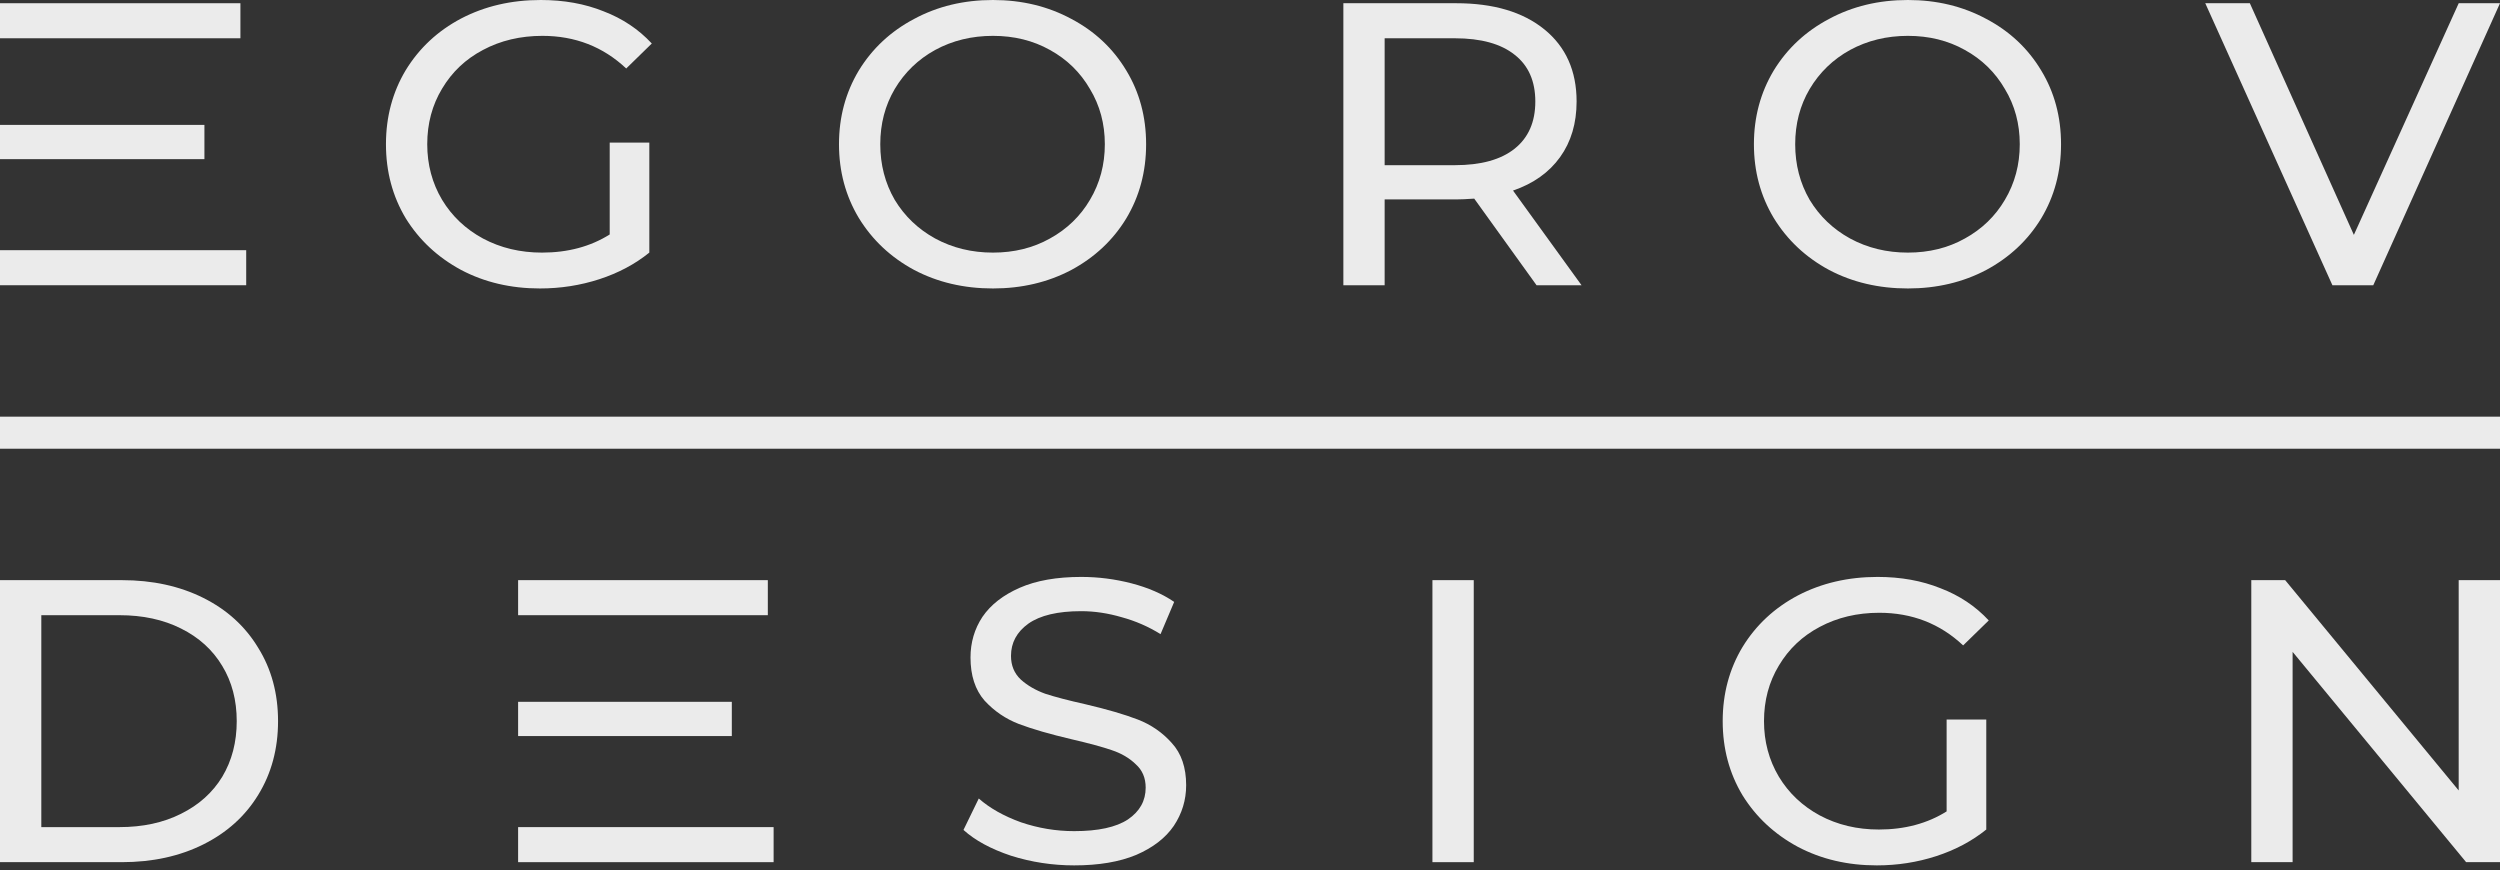
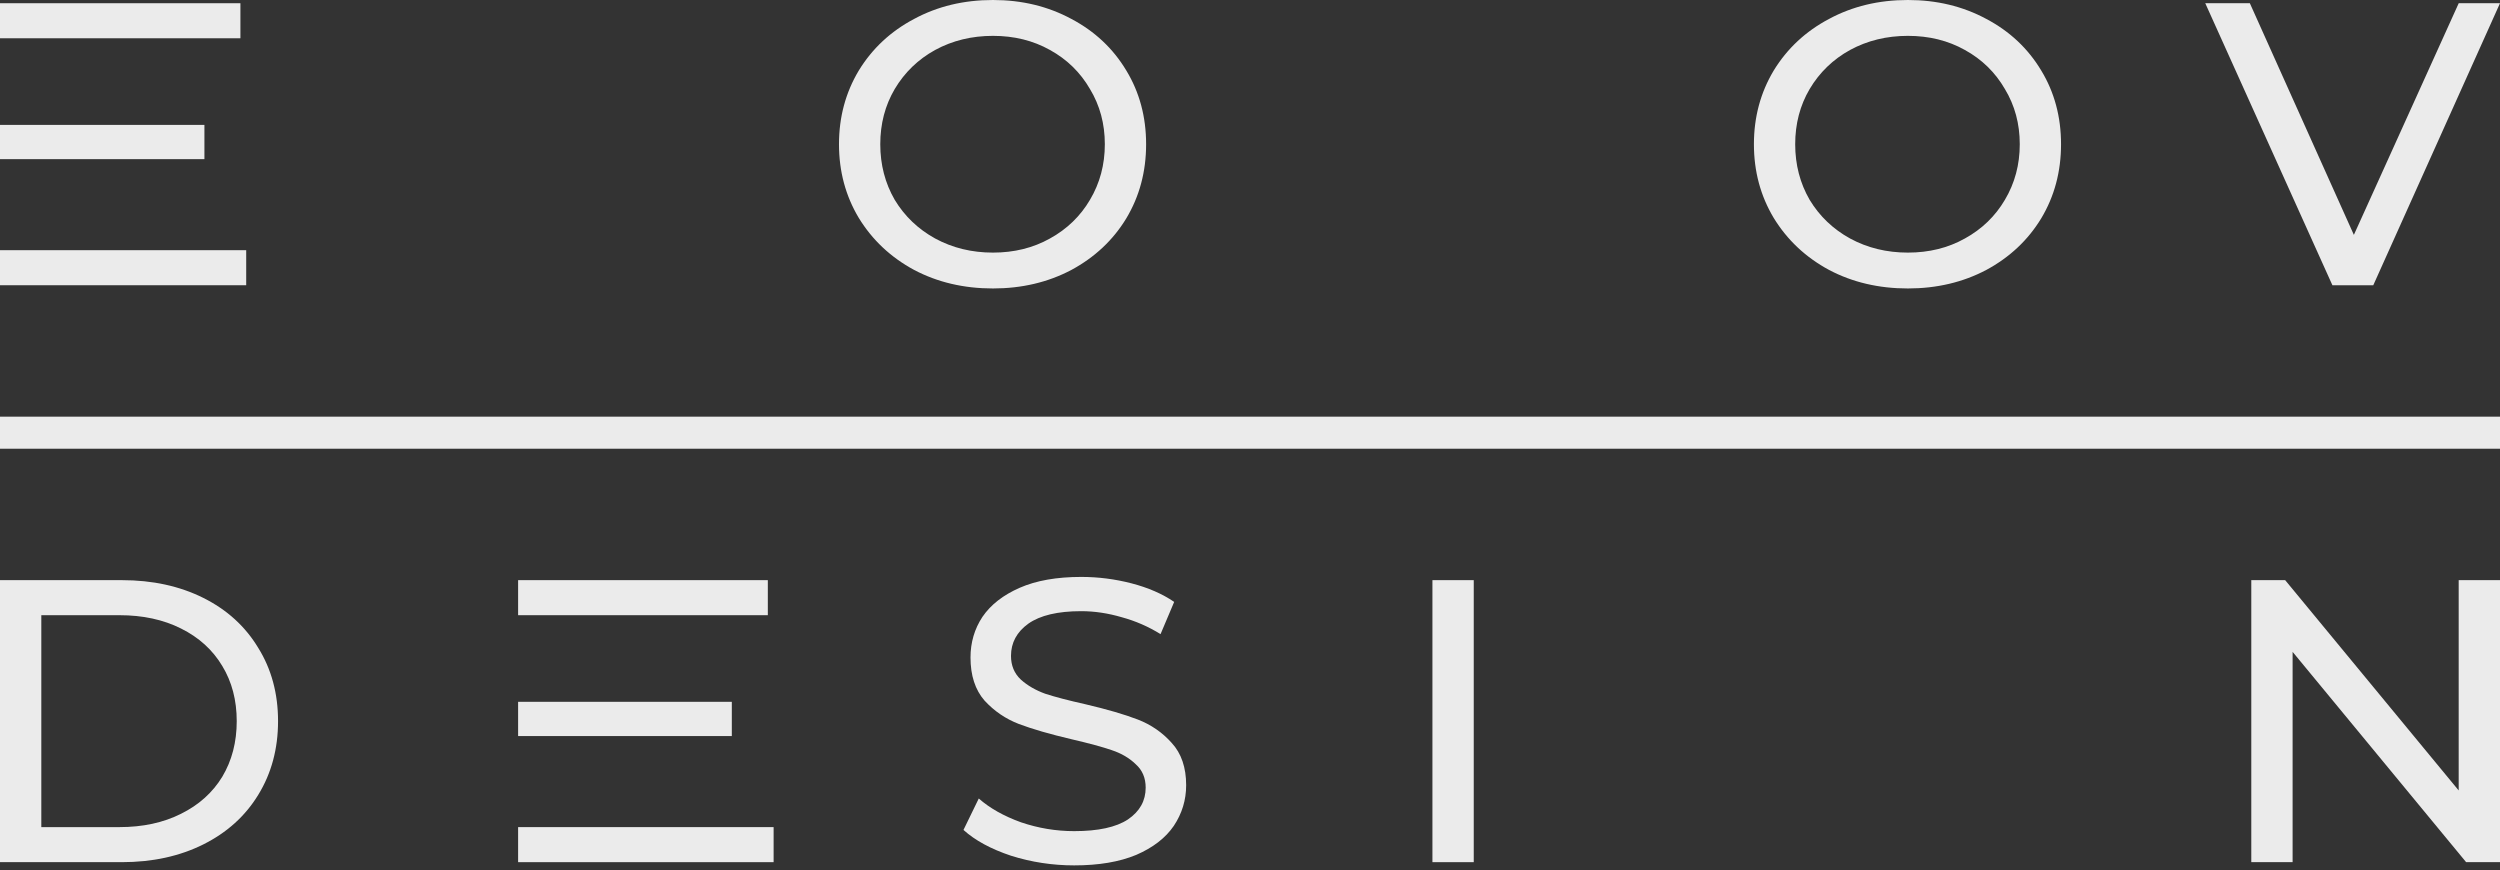
<svg xmlns="http://www.w3.org/2000/svg" width="523" height="182" viewBox="0 0 523 182" fill="none">
  <rect x="0" y="0" width="523" height="182" fill="#333333" stroke="none" />
  <path d="M0 121.367H25.497C31.892 121.367 37.568 122.603 42.523 125.075C47.478 127.547 51.31 131.031 54.018 135.526C56.784 139.965 58.167 145.078 58.167 150.865C58.167 156.653 56.784 161.794 54.018 166.289C51.31 170.728 47.478 174.184 42.523 176.656C37.568 179.128 31.892 180.364 25.497 180.364H0V121.367ZM24.978 173.032C29.876 173.032 34.168 172.105 37.856 170.25C41.601 168.396 44.482 165.811 46.499 162.496C48.515 159.125 49.524 155.248 49.524 150.865C49.524 146.483 48.515 142.634 46.499 139.319C44.482 135.947 41.601 133.335 37.856 131.48C34.168 129.626 29.876 128.699 24.978 128.699H8.643V173.032H24.978Z" fill="white" fill-opacity="0.9" />
  <path d="M161.839 173.032V180.364H108.389V121.367H160.629V128.699H108.389V146.82H153.095V153.984H108.389V173.032H161.839Z" fill="white" fill-opacity="0.9" />
  <path d="M224.723 181.038C220.171 181.038 215.763 180.364 211.5 179.016C207.293 177.611 203.98 175.813 201.56 173.622L204.758 167.048C207.063 169.07 210.002 170.728 213.574 172.02C217.204 173.256 220.92 173.874 224.723 173.874C229.736 173.874 233.481 173.06 235.959 171.43C238.437 169.745 239.675 167.525 239.675 164.772C239.675 162.749 238.984 161.12 237.601 159.884C236.276 158.591 234.605 157.608 232.588 156.934C230.629 156.259 227.835 155.501 224.205 154.658C219.653 153.591 215.965 152.523 213.142 151.455C210.376 150.388 207.985 148.758 205.968 146.567C204.009 144.319 203.03 141.313 203.03 137.549C203.03 134.402 203.865 131.565 205.536 129.036C207.265 126.508 209.857 124.485 213.315 122.968C216.772 121.451 221.064 120.692 226.193 120.692C229.765 120.692 233.28 121.142 236.737 122.041C240.194 122.94 243.161 124.232 245.639 125.918L242.787 132.66C240.252 131.087 237.544 129.907 234.663 129.121C231.782 128.278 228.958 127.856 226.193 127.856C221.295 127.856 217.607 128.727 215.13 130.469C212.71 132.211 211.5 134.458 211.5 137.212C211.5 139.234 212.191 140.892 213.574 142.184C214.957 143.42 216.657 144.404 218.673 145.134C220.747 145.808 223.542 146.539 227.057 147.326C231.609 148.393 235.268 149.461 238.033 150.528C240.799 151.596 243.161 153.225 245.12 155.417C247.137 157.608 248.145 160.558 248.145 164.266C248.145 167.357 247.281 170.194 245.553 172.779C243.824 175.307 241.202 177.33 237.688 178.847C234.173 180.308 229.851 181.038 224.723 181.038Z" fill="white" fill-opacity="0.9" />
  <path d="M299.665 121.367H308.308V180.364H299.665V121.367Z" fill="white" fill-opacity="0.9" />
-   <path d="M407.232 150.528H415.529V173.537C412.533 175.953 409.047 177.808 405.071 179.1C401.096 180.392 396.947 181.038 392.626 181.038C386.518 181.038 381.015 179.746 376.118 177.162C371.22 174.521 367.359 170.925 364.536 166.373C361.77 161.766 360.388 156.597 360.388 150.865C360.388 145.134 361.77 139.965 364.536 135.357C367.359 130.75 371.22 127.154 376.118 124.569C381.073 121.985 386.633 120.692 392.798 120.692C397.638 120.692 402.017 121.479 405.936 123.052C409.911 124.569 413.282 126.817 416.048 129.795L410.689 135.02C405.849 130.469 400.001 128.193 393.144 128.193C388.535 128.193 384.386 129.177 380.698 131.143C377.068 133.054 374.216 135.751 372.142 139.234C370.068 142.662 369.03 146.539 369.03 150.865C369.03 155.136 370.068 159.013 372.142 162.496C374.216 165.924 377.068 168.621 380.698 170.587C384.386 172.554 388.506 173.537 393.058 173.537C398.474 173.537 403.199 172.273 407.232 169.745V150.528Z" fill="white" fill-opacity="0.9" />
  <path d="M523 121.367V180.364H515.913L479.613 136.369V180.364H470.97V121.367H478.057L514.357 165.362V121.367H523Z" fill="white" fill-opacity="0.9" />
  <path d="M51.505 52.339V59.672H0V0.674H50.295V8.007H0V26.128H42.765V33.291H0V52.339H51.505Z" fill="white" fill-opacity="0.9" />
-   <path d="M127.549 29.836H135.839V52.845C132.845 55.261 129.362 57.115 125.39 58.408C121.418 59.7 117.272 60.346 112.955 60.346C106.852 60.346 101.354 59.054 96.46 56.469C91.567 53.828 87.71 50.232 84.888 45.681C82.125 41.074 80.743 35.904 80.743 30.173C80.743 24.442 82.125 19.273 84.888 14.665C87.71 10.058 91.567 6.462 96.46 3.877C101.411 1.292 106.967 0 113.127 0C117.963 0 122.339 0.787 126.254 2.36C130.226 3.877 133.594 6.125 136.357 9.102L131.003 14.328C126.167 9.777 120.324 7.501 113.473 7.501C108.867 7.501 104.722 8.484 101.037 10.451C97.41 12.361 94.561 15.058 92.488 18.542C90.415 21.97 89.379 25.847 89.379 30.173C89.379 34.443 90.415 38.32 92.488 41.804C94.561 45.231 97.41 47.929 101.037 49.895C104.722 51.862 108.838 52.845 113.386 52.845C118.798 52.845 123.519 51.581 127.549 49.052V29.836Z" fill="white" fill-opacity="0.9" />
  <path d="M207.728 60.346C201.626 60.346 196.128 59.054 191.234 56.469C186.34 53.828 182.483 50.204 179.662 45.597C176.899 40.989 175.517 35.848 175.517 30.173C175.517 24.498 176.899 19.357 179.662 14.749C182.483 10.142 186.34 6.546 191.234 3.961C196.128 1.32 201.626 0 207.728 0C213.773 0 219.242 1.32 224.136 3.961C229.03 6.546 232.858 10.142 235.622 14.749C238.385 19.301 239.767 24.442 239.767 30.173C239.767 35.904 238.385 41.074 235.622 45.681C232.858 50.232 229.03 53.828 224.136 56.469C219.242 59.054 213.773 60.346 207.728 60.346ZM207.728 52.845C212.161 52.845 216.134 51.862 219.645 49.895C223.215 47.929 226.007 45.231 228.022 41.804C230.095 38.32 231.131 34.443 231.131 30.173C231.131 25.903 230.095 22.054 228.022 18.626C226.007 15.143 223.215 12.418 219.645 10.451C216.134 8.484 212.161 7.501 207.728 7.501C203.295 7.501 199.265 8.484 195.638 10.451C192.069 12.418 189.248 15.143 187.175 18.626C185.16 22.054 184.153 25.903 184.153 30.173C184.153 34.443 185.16 38.32 187.175 41.804C189.248 45.231 192.069 47.929 195.638 49.895C199.265 51.862 203.295 52.845 207.728 52.845Z" fill="white" fill-opacity="0.9" />
-   <path d="M321.447 59.672L308.407 41.551C306.795 41.664 305.529 41.72 304.607 41.72H289.668V59.672H281.032V0.674H304.607C312.437 0.674 318.597 2.5 323.088 6.153C327.578 9.805 329.824 14.834 329.824 21.239C329.824 25.79 328.672 29.667 326.37 32.87C324.067 36.073 320.785 38.405 316.525 39.866L330.86 59.672H321.447ZM304.348 34.556C309.818 34.556 313.992 33.404 316.87 31.1C319.749 28.797 321.188 25.509 321.188 21.239C321.188 16.969 319.749 13.71 316.87 11.462C313.992 9.159 309.818 8.007 304.348 8.007H289.668V34.556H304.348Z" fill="white" fill-opacity="0.9" />
  <path d="M399.131 60.346C393.028 60.346 387.53 59.054 382.637 56.469C377.743 53.828 373.886 50.204 371.065 45.597C368.301 40.989 366.92 35.848 366.92 30.173C366.92 24.498 368.301 19.357 371.065 14.749C373.886 10.142 377.743 6.546 382.637 3.961C387.53 1.32 393.028 0 399.131 0C405.176 0 410.645 1.32 415.539 3.961C420.432 6.546 424.261 10.142 427.024 14.749C429.788 19.301 431.169 24.442 431.169 30.173C431.169 35.904 429.788 41.074 427.024 45.681C424.261 50.232 420.432 53.828 415.539 56.469C410.645 59.054 405.176 60.346 399.131 60.346ZM399.131 52.845C403.564 52.845 407.536 51.862 411.048 49.895C414.618 47.929 417.41 45.231 419.425 41.804C421.497 38.32 422.534 34.443 422.534 30.173C422.534 25.903 421.497 22.054 419.425 18.626C417.41 15.143 414.618 12.418 411.048 10.451C407.536 8.484 403.564 7.501 399.131 7.501C394.698 7.501 390.668 8.484 387.041 10.451C383.471 12.418 380.65 15.143 378.578 18.626C376.563 22.054 375.555 25.903 375.555 30.173C375.555 34.443 376.563 38.32 378.578 41.804C380.65 45.231 383.471 47.929 387.041 49.895C390.668 51.862 394.698 52.845 399.131 52.845Z" fill="white" fill-opacity="0.9" />
  <path d="M523 0.674L496.489 59.672H487.939L461.341 0.674H470.668L492.43 49.137L514.364 0.674H523Z" fill="white" fill-opacity="0.9" />
  <path fill-rule="evenodd" clip-rule="evenodd" d="M523 93.872L-5.86177e-07 93.872L0 87.167L523 87.167L523 93.872Z" fill="white" fill-opacity="0.9" />
</svg>